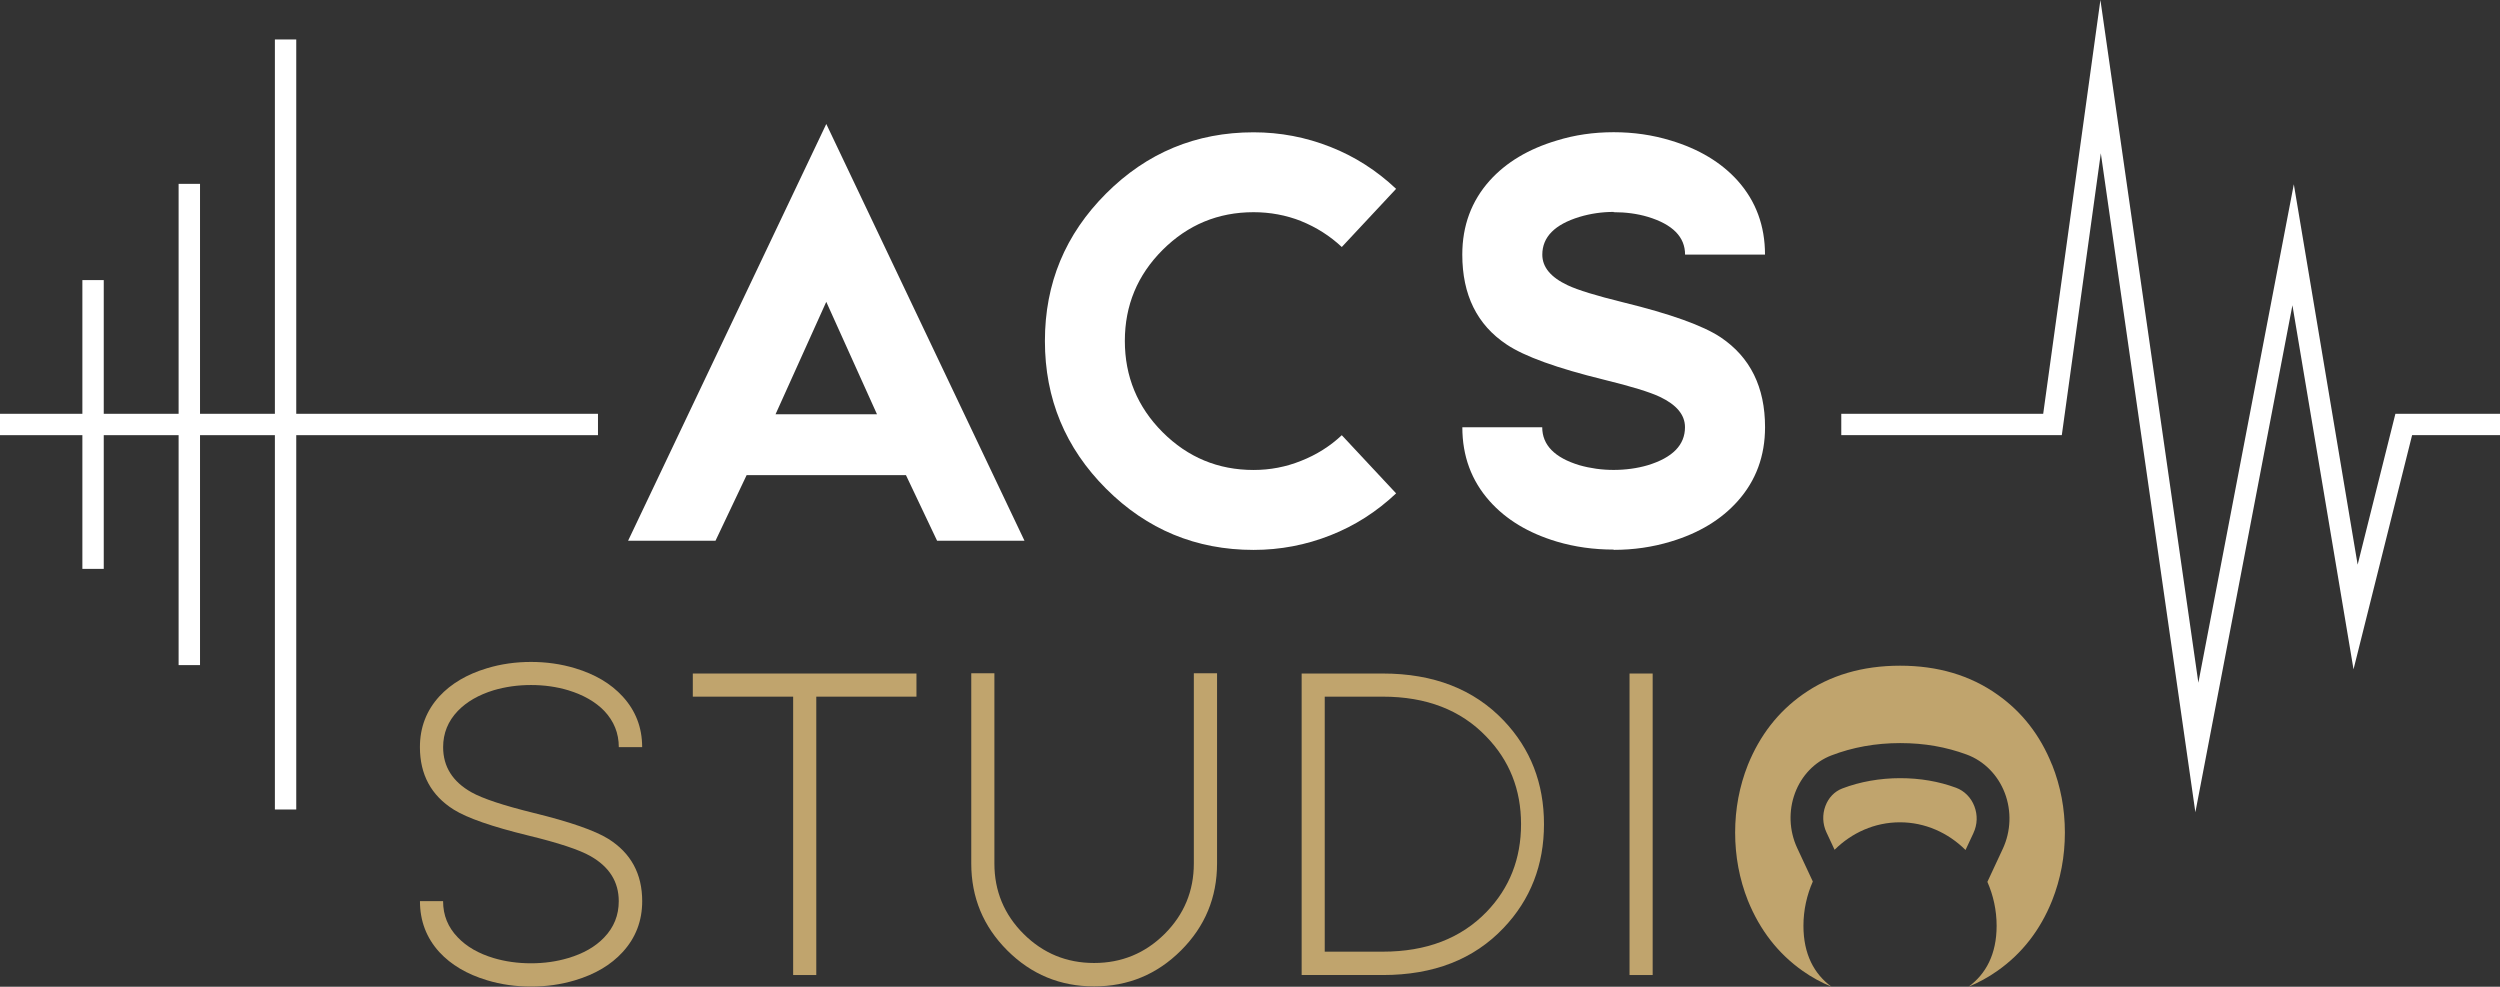
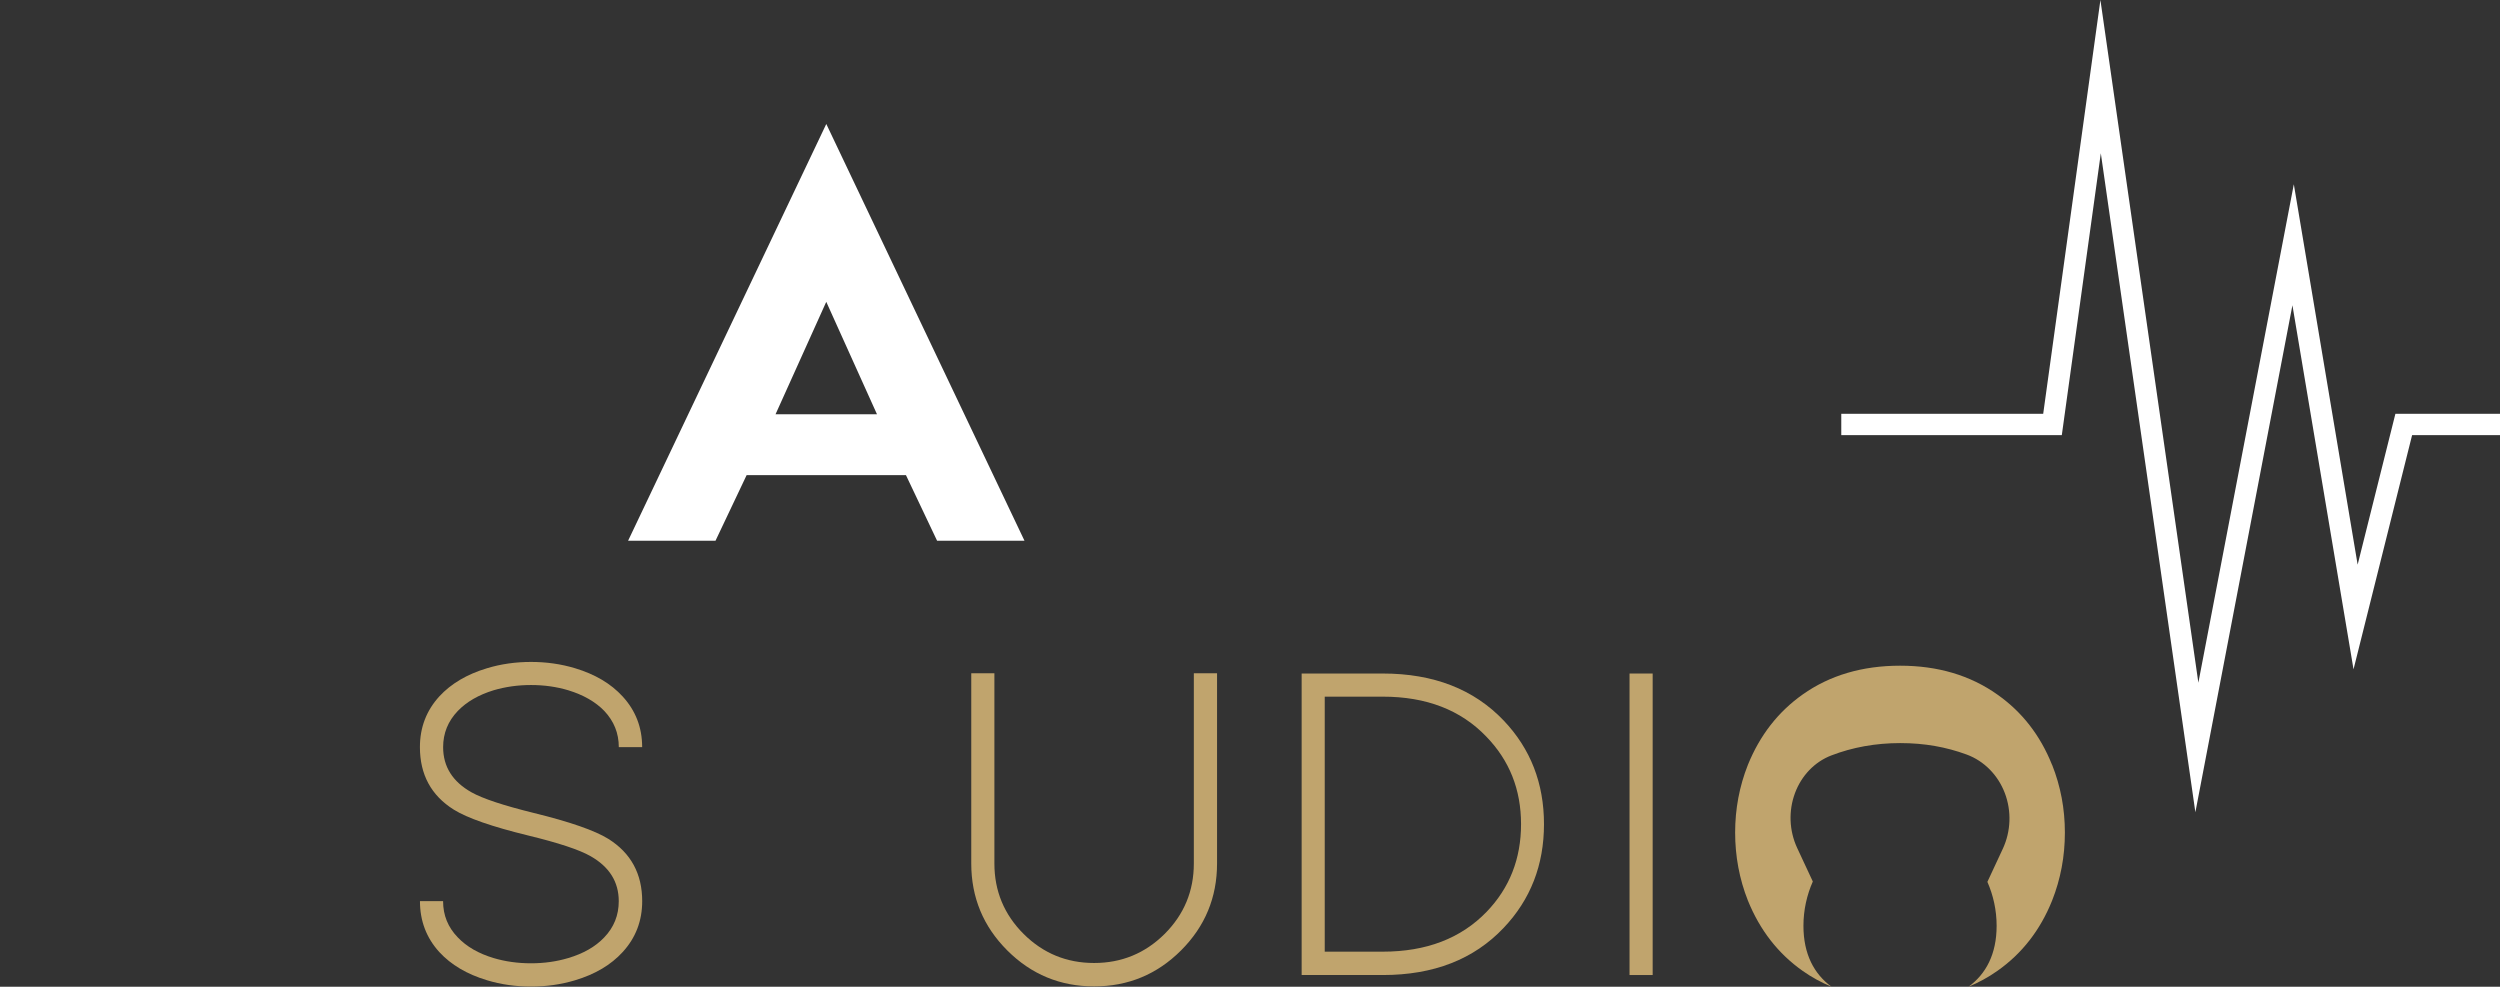
<svg xmlns="http://www.w3.org/2000/svg" id="Calque_2" viewBox="0 0 552.32 217.99">
  <rect x="0" y="0" width="552.32" height="217.99" fill="#333333" stroke="none" />
  <defs>
    <style>
      .cls-1 {
        fill: #fff;
      }

      .cls-2 {
        fill: #c0a46d;
      }
    </style>
  </defs>
  <g id="Calque_1-2" data-name="Calque_1">
    <g>
      <g>
-         <polygon class="cls-1" points="132.11 91.42 65.45 91.42 65.45 8.72 60.73 8.72 60.73 91.42 44.19 91.42 44.19 40.62 39.46 40.62 39.46 91.42 22.92 91.42 22.92 61.88 18.2 61.88 18.2 91.42 0 91.42 0 96.14 18.2 96.14 18.2 125.68 22.92 125.68 22.92 96.14 39.46 96.14 39.46 146.94 44.19 146.94 44.19 96.14 60.73 96.14 60.73 178.84 65.45 178.84 65.45 96.14 132.11 96.14 132.11 91.42" />
        <polygon class="cls-1" points="529.21 91.42 520.87 124.75 506.77 40.71 485.68 150.83 464.04 0 451.4 91.42 406.79 91.42 406.79 96.14 455.51 96.14 464.13 33.86 485.02 179.45 506.46 67.44 519.96 147.87 532.9 96.14 552.32 96.14 552.32 91.42 529.21 91.42" />
      </g>
      <g>
        <path class="cls-1" d="M138.76,119.47l43.79-92.08,43.79,92.08h-19.31l-6.88-14.5h-35.2l-6.88,14.5h-19.3ZM182.55,66.67l-11.21,24.85h22.41l-11.21-24.85Z" />
-         <path class="cls-1" d="M287.43,48.83c-3.33-1.3-6.82-1.95-10.48-1.95-7.83,0-14.53,2.78-20.1,8.34-5.56,5.56-8.34,12.26-8.34,20.1s2.78,14.6,8.34,20.16c5.56,5.56,12.26,8.35,20.1,8.35,3.65,0,7.15-.67,10.48-2.01,3.41-1.34,6.41-3.23,9.01-5.67l12,12.85c-4.3,4.06-9.14,7.15-14.5,9.26-5.44,2.15-11.11,3.23-16.99,3.23-12.71,0-23.57-4.51-32.58-13.52-9.01-9.01-13.52-19.89-13.52-32.64s4.51-23.57,13.52-32.58c9.01-9.01,19.88-13.52,32.58-13.52,5.89,0,11.55,1.08,16.99,3.23,5.36,2.11,10.19,5.2,14.5,9.26l-12,12.85c-2.6-2.44-5.6-4.35-9.01-5.73Z" />
-         <path class="cls-1" d="M340.72,94.38c0,3.94,2.74,6.74,8.22,8.4,2.44.69,4.95,1.04,7.55,1.04s5.24-.35,7.55-1.04c5.48-1.67,8.22-4.47,8.22-8.4,0-2.72-1.85-4.95-5.54-6.7-2.23-1.06-6.33-2.32-12.3-3.78-10.44-2.56-17.62-5.15-21.56-7.79-6.54-4.35-9.8-10.96-9.8-19.86,0-6.37,2.01-11.81,6.03-16.32,3.65-4.06,8.61-7.03,14.86-8.89,3.94-1.22,8.12-1.83,12.55-1.83s8.59.61,12.61,1.83c6.21,1.87,11.15,4.83,14.8,8.89,4.02,4.51,6.03,9.95,6.03,16.32h-17.66c0-3.9-2.74-6.68-8.22-8.34-2.32-.69-4.83-1.03-7.55-1.03v-.06c-2.6,0-5.12.37-7.55,1.1-5.48,1.67-8.22,4.45-8.22,8.34,0,2.76,1.87,5.01,5.6,6.76,2.23,1.06,6.32,2.31,12.24,3.77,10.47,2.56,17.66,5.14,21.56,7.73,6.54,4.39,9.81,11,9.81,19.86,0,6.37-2.01,11.81-6.03,16.32-3.65,4.1-8.59,7.09-14.8,8.95-4.02,1.22-8.22,1.83-12.61,1.83v-.06c-4.42,0-8.61-.59-12.55-1.76-6.26-1.87-11.21-4.85-14.86-8.95-4.02-4.51-6.03-9.95-6.03-16.32h17.66Z" />
      </g>
      <g>
        <path class="cls-2" d="M97.89,199.1c0,3.1,1.08,5.76,3.25,8,1.95,2.05,4.59,3.56,7.9,4.56,2.6.77,5.36,1.16,8.27,1.16s5.66-.39,8.23-1.16c3.35-.99,6-2.51,7.95-4.56,2.14-2.23,3.21-4.9,3.21-8,0-4.28-2.08-7.59-6.23-9.95-2.51-1.43-7.1-2.94-13.76-4.56-8-1.95-13.48-3.86-16.46-5.72-4.99-3.13-7.48-7.73-7.48-13.81,0-4.34,1.43-8.07,4.28-11.2,2.6-2.82,6.12-4.9,10.55-6.23,3.07-.93,6.31-1.39,9.72-1.39s6.62.46,9.72,1.39c4.43,1.33,7.93,3.41,10.51,6.23,2.88,3.13,4.32,6.86,4.32,11.2h-5.16c0-3.07-1.07-5.73-3.21-8-1.95-2.01-4.6-3.53-7.95-4.56-2.57-.77-5.31-1.16-8.23-1.16s-5.67.39-8.27,1.16c-3.32,1.02-5.95,2.54-7.9,4.56-2.17,2.26-3.25,4.93-3.25,8,0,4.31,2.09,7.64,6.28,9.99,2.48,1.39,7.07,2.91,13.76,4.56,7.96,1.95,13.45,3.86,16.46,5.72,4.99,3.13,7.48,7.72,7.48,13.76,0,4.37-1.44,8.12-4.32,11.25-2.57,2.82-6.07,4.9-10.51,6.23-3.1.93-6.34,1.39-9.72,1.39s-6.65-.46-9.72-1.39c-4.43-1.33-7.95-3.41-10.55-6.23-2.85-3.13-4.28-6.88-4.28-11.25h5.11Z" />
-         <path class="cls-2" d="M180.34,153.91v61.5h-5.11v-61.5h-22.17v-5.11h49.41v5.11h-22.13Z" />
        <path class="cls-2" d="M268.88,148.75v42.02c0,7.5-2.65,13.9-7.95,19.2-5.3,5.3-11.7,7.95-19.2,7.95s-13.9-2.65-19.2-7.95c-5.3-5.3-7.95-11.7-7.95-19.2v-42.02h5.11v42.02c0,6.07,2.15,11.26,6.46,15.57,4.31,4.28,9.5,6.41,15.57,6.41s11.26-2.14,15.57-6.41c4.31-4.31,6.46-9.5,6.46-15.57v-42.02h5.11Z" />
        <path class="cls-2" d="M305.5,148.8c11.22,0,20.13,3.47,26.73,10.41,5.92,6.23,8.88,13.85,8.88,22.87s-2.97,16.66-8.92,22.92c-6.57,6.94-15.46,10.41-26.68,10.41h-17.94v-66.61h17.94ZM292.67,153.91v56.34h12.83c9.61,0,17.25-2.93,22.92-8.79,5.08-5.27,7.62-11.73,7.62-19.38s-2.56-14.07-7.67-19.34c-5.64-5.89-13.26-8.83-22.87-8.83h-12.83Z" />
        <path class="cls-2" d="M365.12,148.8v66.61h-5.11v-66.61h5.11Z" />
      </g>
      <g>
-         <path class="cls-2" d="M435.99,184.04c.87-1.87.95-3.96.21-5.9-.73-1.93-2.21-3.42-4.05-4.1-3.81-1.41-7.96-2.12-12.36-2.12s-8.86.77-12.79,2.28c-1.71.66-3.04,2.04-3.72,3.88-.7,1.87-.62,3.98.22,5.78l1.81,3.88c3.8-3.76,8.86-6.07,14.44-6.07s10.68,2.33,14.49,6.12l1.75-3.74Z" />
        <path class="cls-2" d="M453.35,168.97c-2.61-6.54-6.65-11.72-12.1-15.54-5.99-4.24-13.15-6.36-21.47-6.36s-15.53,2.12-21.52,6.36c-5.42,3.83-9.45,9.01-12.1,15.54-1.88,4.75-2.82,9.74-2.82,14.97s.94,10.27,2.82,15.02c2.65,6.54,6.68,11.72,12.1,15.54,1.99,1.41,4.12,2.56,6.37,3.5-3.83-2.81-6.2-7.18-6.2-13.47,0-3.5.76-6.81,2.07-9.78l-3.46-7.42c-1.76-3.78-1.94-8.2-.47-12.13,1.44-3.87,4.36-6.89,7.99-8.29,4.71-1.82,9.84-2.74,15.24-2.74s10.15.86,14.72,2.54c3.81,1.41,6.88,4.51,8.4,8.5,1.51,3.97,1.35,8.45-.44,12.3l-3.41,7.32c1.29,2.95,2.04,6.23,2.04,9.7,0,6.29-2.37,10.66-6.21,13.47,2.25-.94,4.38-2.09,6.37-3.5,5.45-3.83,9.48-9.01,12.1-15.54,1.88-4.75,2.82-9.76,2.82-15.02s-.94-10.22-2.82-14.97Z" />
      </g>
    </g>
  </g>
</svg>